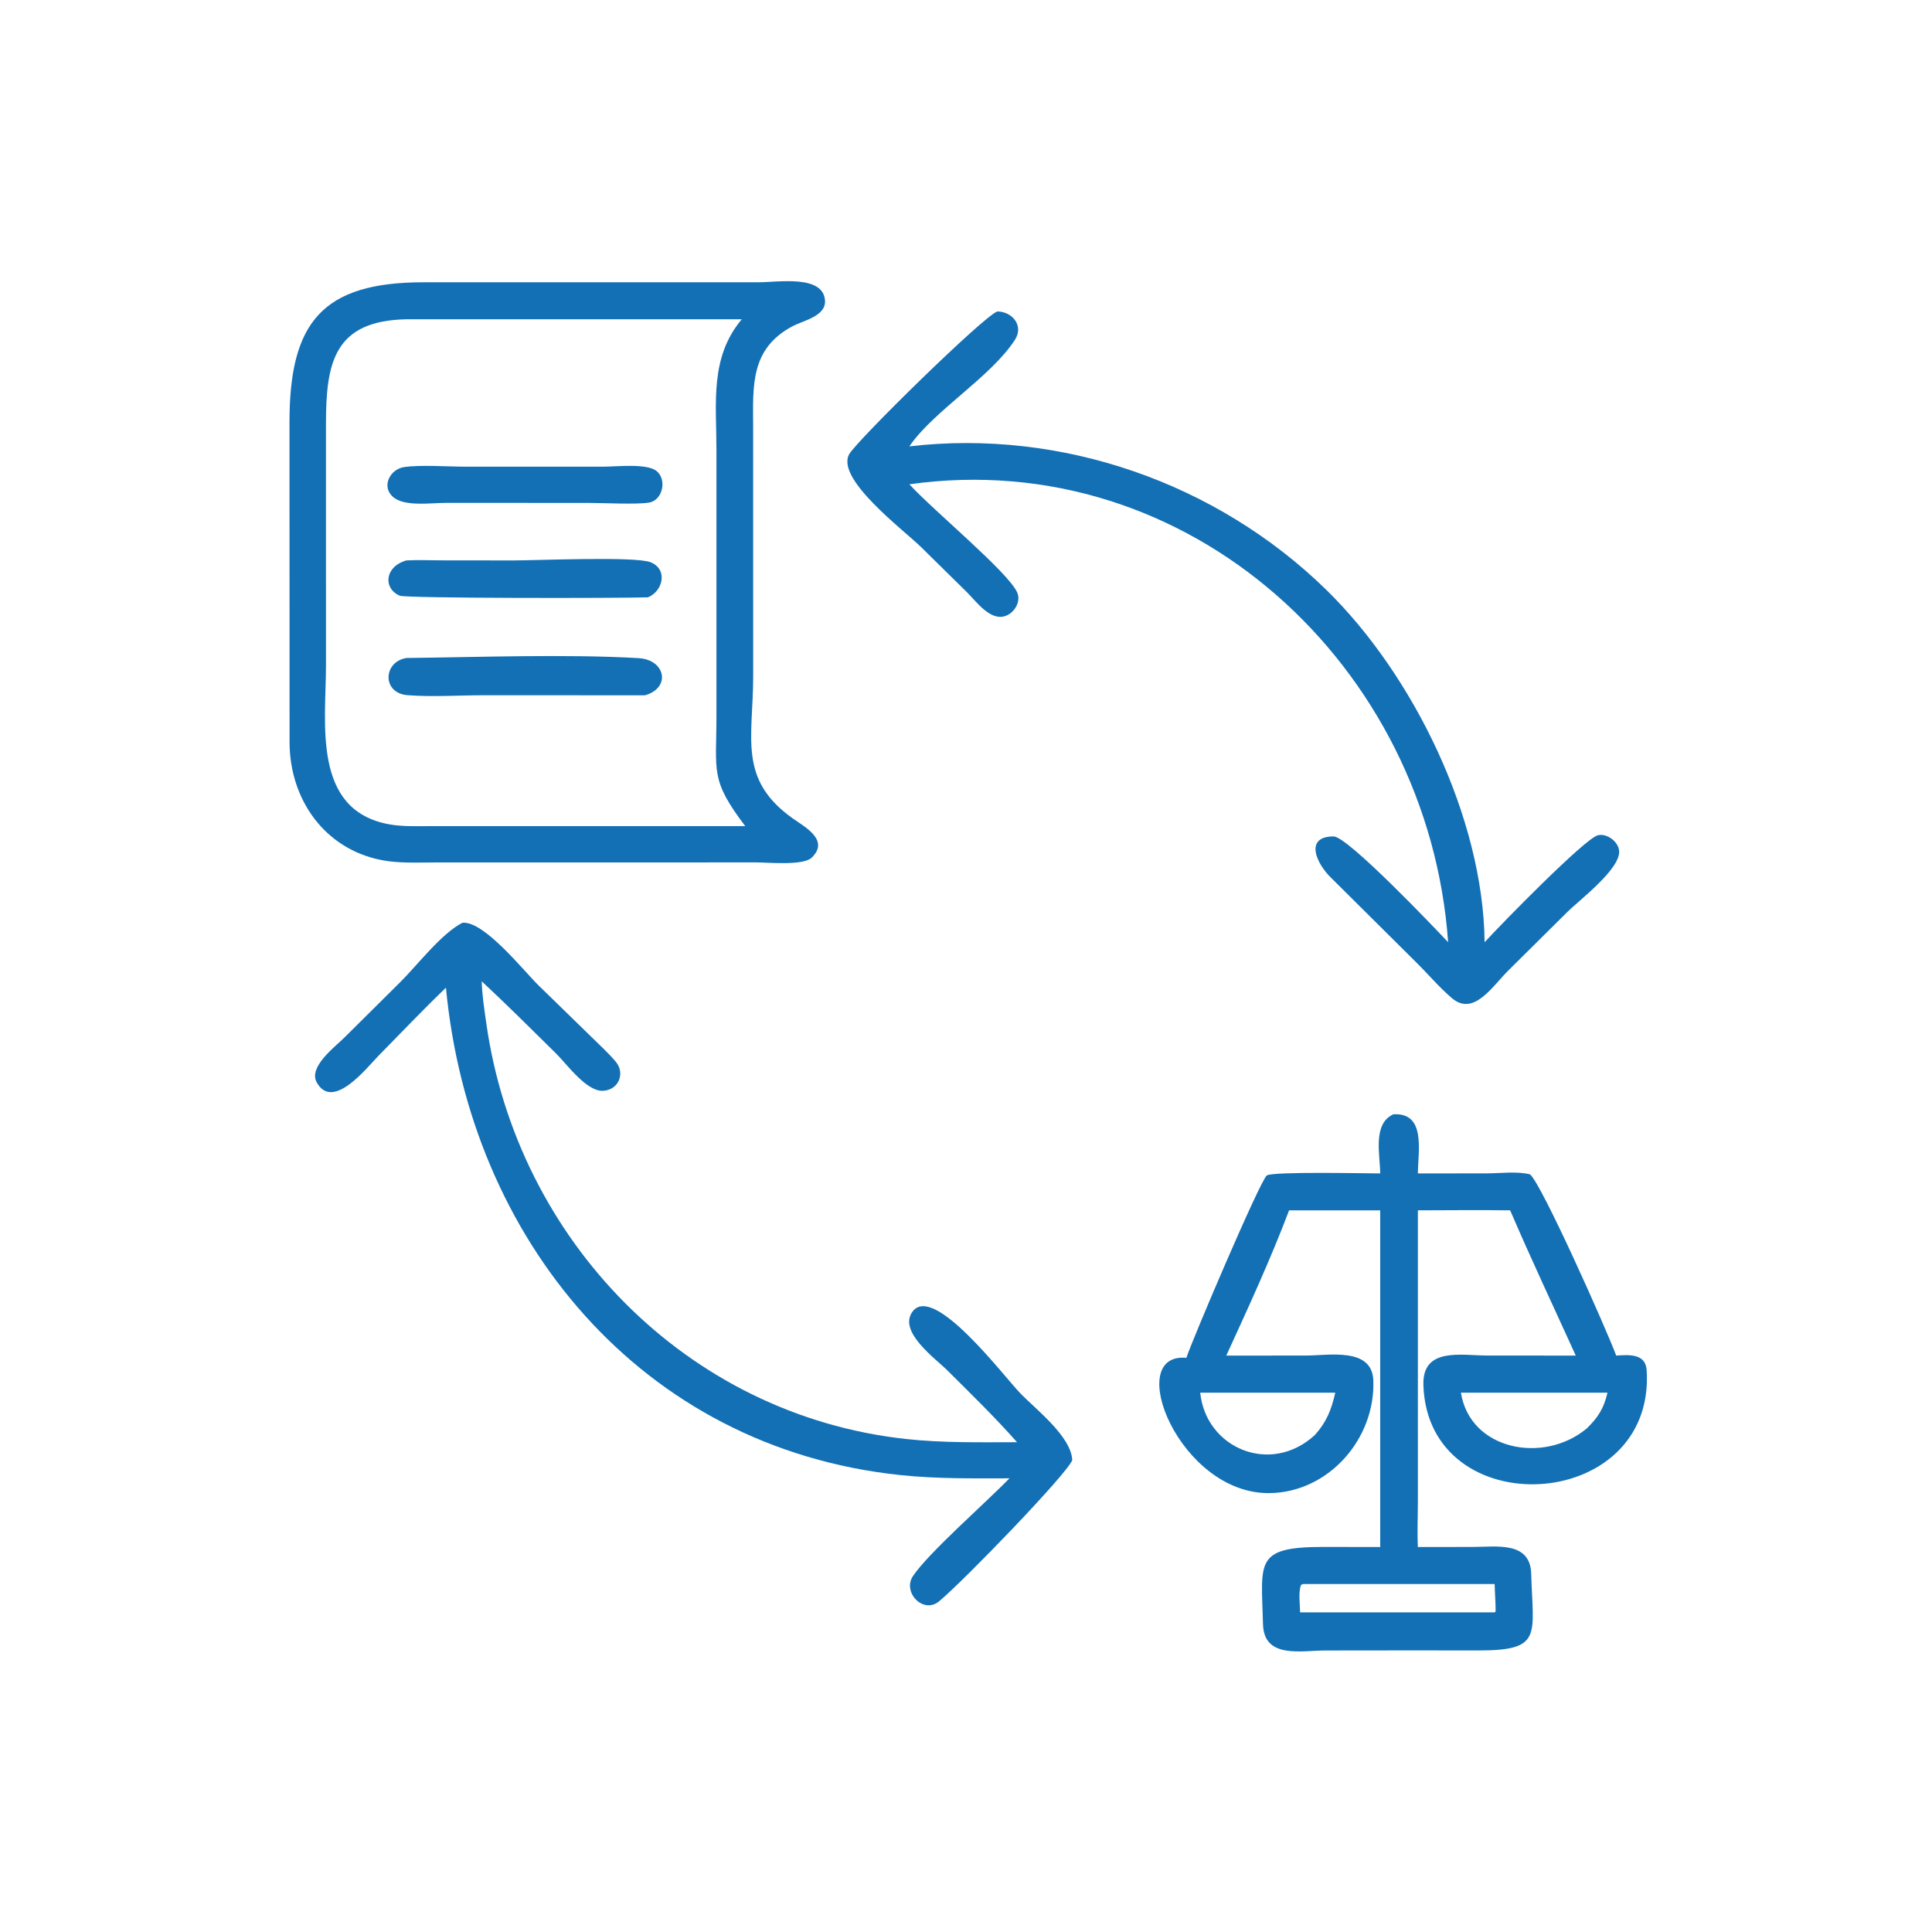
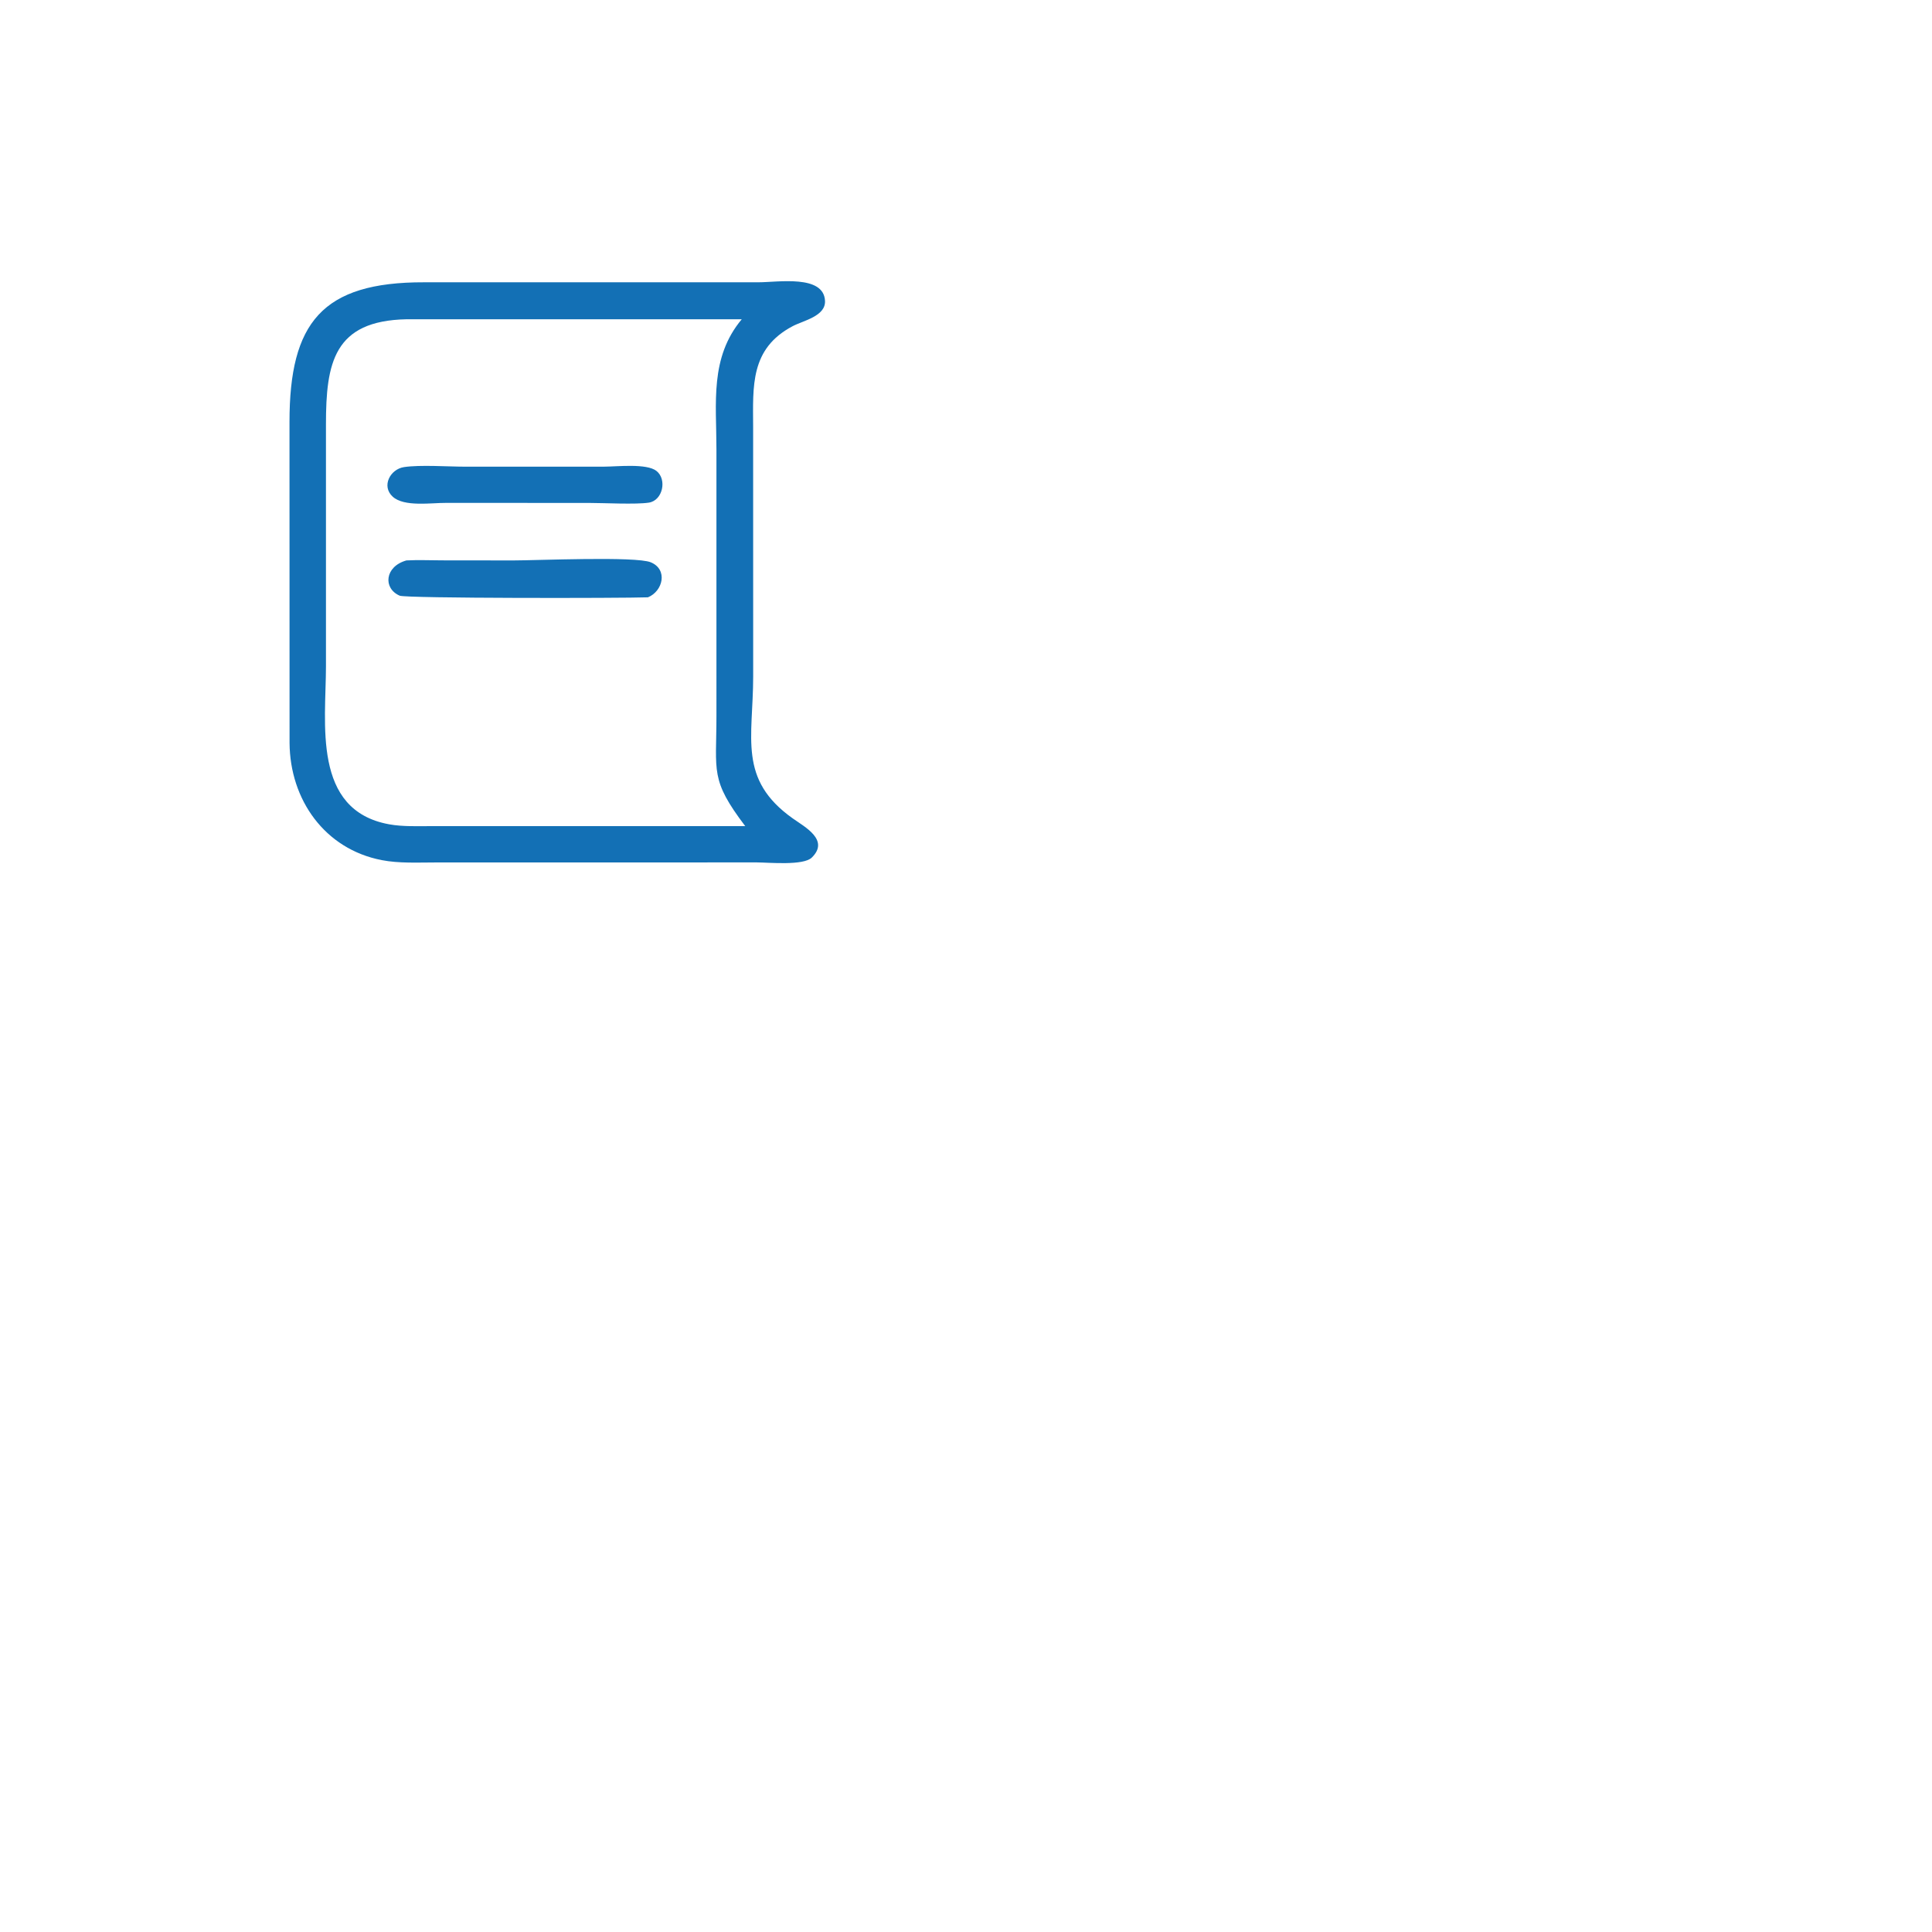
<svg xmlns="http://www.w3.org/2000/svg" fill="#1370b5" width="256" height="256">
  <path transform="scale(0.5 0.5)" d="M200.616 228.548L115.438 228.561C110.755 228.561 105.741 228.836 101.132 227.937C86.038 224.996 76.847 211.938 76.736 196.897L76.719 111.816C76.721 85.568 85.306 74.741 112.413 74.81L201.008 74.807C206.151 74.809 218.291 72.713 218.637 79.725C218.838 83.806 212.88 84.954 210.064 86.44C198.763 92.4 199.552 102.354 199.588 113.116L199.601 179.247C199.591 195.568 195.506 206.533 210.086 216.888C213.271 219.151 219.909 222.609 215.129 227.271C212.901 229.444 203.81 228.568 200.616 228.548ZM107.714 84.609C88.467 85.003 86.384 96.165 86.382 112.461L86.385 176.54C86.372 191.681 82.671 214.712 103.104 218.445C106.74 219.11 110.745 218.925 114.431 218.931L183.125 218.925L197.489 218.925C188.138 206.568 189.867 204.619 189.865 189.715L189.864 119.098C189.868 106.751 188.058 94.782 196.572 84.609L107.714 84.609Z" />
-   <path transform="scale(0.5 0.5)" d="M240.987 128.342C247.537 135.45 266.952 151.437 269.53 156.92C270.672 159.349 268.893 162.332 266.539 163.207C262.445 164.729 258.701 159.35 256.184 156.885L244.108 144.994C239.475 140.448 221.424 126.954 225.033 120.389C227.008 116.796 260.894 83.544 264.334 82.532C268.275 82.614 271.408 86.297 268.949 90.086C262.625 99.831 247.721 108.73 241.239 117.93L240.987 118.291C281.269 113.6 322.395 127.928 351.415 156.249C374.534 178.811 393.067 216.671 393.44 249.698C397.959 244.764 420.083 222.125 423.484 221.344C425.873 220.795 428.829 223.015 429.082 225.423C429.588 230.233 418.396 238.64 415.256 241.791L399.736 257.178C395.485 261.374 390.563 269.433 384.777 264.524C381.414 261.67 378.473 258.151 375.325 255.046L352.833 232.704C348.844 228.911 345.558 221.659 353.421 221.663C357.123 221.665 379.899 245.583 383.77 249.698C378.559 176.49 315.11 117.954 240.987 128.342Z" />
  <path transform="scale(0.5 0.5)" d="M118.179 133.272C114.236 133.245 107.12 134.39 104.082 131.631C100.992 128.824 103.433 124.326 107.063 123.786C111.409 123.138 118.674 123.674 123.38 123.676L160.236 123.666C163.647 123.652 171.354 122.767 173.958 124.797C176.823 127.03 175.645 132.623 171.965 133.201C168.556 133.737 159.999 133.282 156.049 133.281L118.179 133.272Z" />
  <path transform="scale(0.5 0.5)" d="M171.711 158.296C164.957 158.544 107.618 158.596 105.925 157.863C101.458 155.929 101.942 150.125 107.714 148.517C110.835 148.351 114.042 148.496 117.172 148.5L136.045 148.521C142.112 148.526 168.482 147.369 172.463 149.016C177.081 150.926 175.684 156.678 171.711 158.296Z" />
-   <path transform="scale(0.5 0.5)" d="M170.913 184.265L128.233 184.25C121.71 184.25 114.392 184.742 107.993 184.23C101.191 183.685 101.493 175.377 107.714 174.374C126.95 174.16 150.164 173.308 169.233 174.414C176.398 174.829 177.871 182.304 170.913 184.265Z" />
-   <path transform="scale(0.5 0.5)" d="M118.179 261.75C112.075 267.601 106.225 273.787 100.286 279.808C97.339 282.796 88.226 294.564 83.94 286.852C81.647 282.727 88.832 277.403 91.319 274.913L105.924 260.418C110.575 255.828 116.949 247.388 122.574 244.527C128.369 244.097 138.685 257.185 142.731 261.153L156.62 274.69C158.807 276.85 161.179 278.99 163.162 281.337C165.737 284.382 164.027 288.839 159.821 289.073C155.423 289.316 150.187 281.974 147.416 279.241C140.903 272.818 134.358 266.284 127.665 260.056C127.753 263.75 128.357 267.517 128.874 271.171C136.991 328.504 181.891 374.987 240.061 381.345C249.844 382.414 259.7 382.211 269.524 382.201C263.719 375.628 257.248 369.325 251.032 363.141C247.896 360.021 237.826 352.821 241.879 347.525C247.508 340.169 265.863 364.53 270.352 369.193C274.495 373.497 283.862 380.637 284.16 386.956C282.718 390.68 255.488 418.851 248.893 424.346C244.677 427.859 239.076 421.977 241.947 417.665C246.034 411.525 261.66 397.855 267.51 391.773C257.906 391.79 248.262 391.919 238.695 390.92C169.614 383.705 124.477 328.099 118.179 261.75Z" />
-   <path transform="scale(0.5 0.5)" d="M365.767 310.969C365.74 306.043 363.692 297.815 369.257 295.301C377.966 294.774 375.792 305.061 375.754 310.969L394.129 310.956C397.713 310.938 401.984 310.353 405.466 311.218C408.48 313.578 425.646 352.089 428.315 359.245C431.678 359.022 436.098 358.641 436.384 363.135C438.802 401.169 378.379 404.23 377.214 367.055C376.896 356.927 387.324 359.223 394.132 359.23L417.595 359.245C411.771 346.433 405.76 333.684 400.208 320.752C392.062 320.634 383.902 320.742 375.754 320.752L375.749 398.251C375.741 402.149 375.556 406.084 375.754 409.976L390.341 409.956C396.601 409.952 405.546 408.373 405.785 417.092C406.232 433.386 408.919 437.387 391.865 437.387L373.862 437.371L351.207 437.395C344.799 437.405 334.937 439.66 334.708 430.414C334.297 413.869 332.307 409.942 350.809 409.952L365.767 409.976L365.767 320.752L341.622 320.752C336.705 333.762 330.773 346.602 324.978 359.245L346.012 359.236C352.116 359.236 363.613 356.945 363.945 365.817C364.521 381.226 352.194 395.458 336.492 395.69C312.562 396.042 297.565 358.294 314.403 359.84C315.895 355.186 333.893 312.965 335.706 311.521C337.097 310.413 362.111 310.966 365.767 310.969ZM318.074 369.082C319.548 383.717 336.648 391.131 348.448 380.301C351.565 376.832 352.824 373.607 353.859 369.082L318.074 369.082ZM387.164 369.082C389.554 384.264 409.052 388.128 420.538 378.53C423.551 375.577 425.015 373.237 425.999 369.082L387.164 369.082ZM345.357 419.784L344.803 419.991C344.036 421.814 344.506 425.245 344.547 427.293L396.097 427.293L396.351 427.068C396.376 424.661 396.144 422.203 396.097 419.784L345.357 419.784Z" />
</svg>